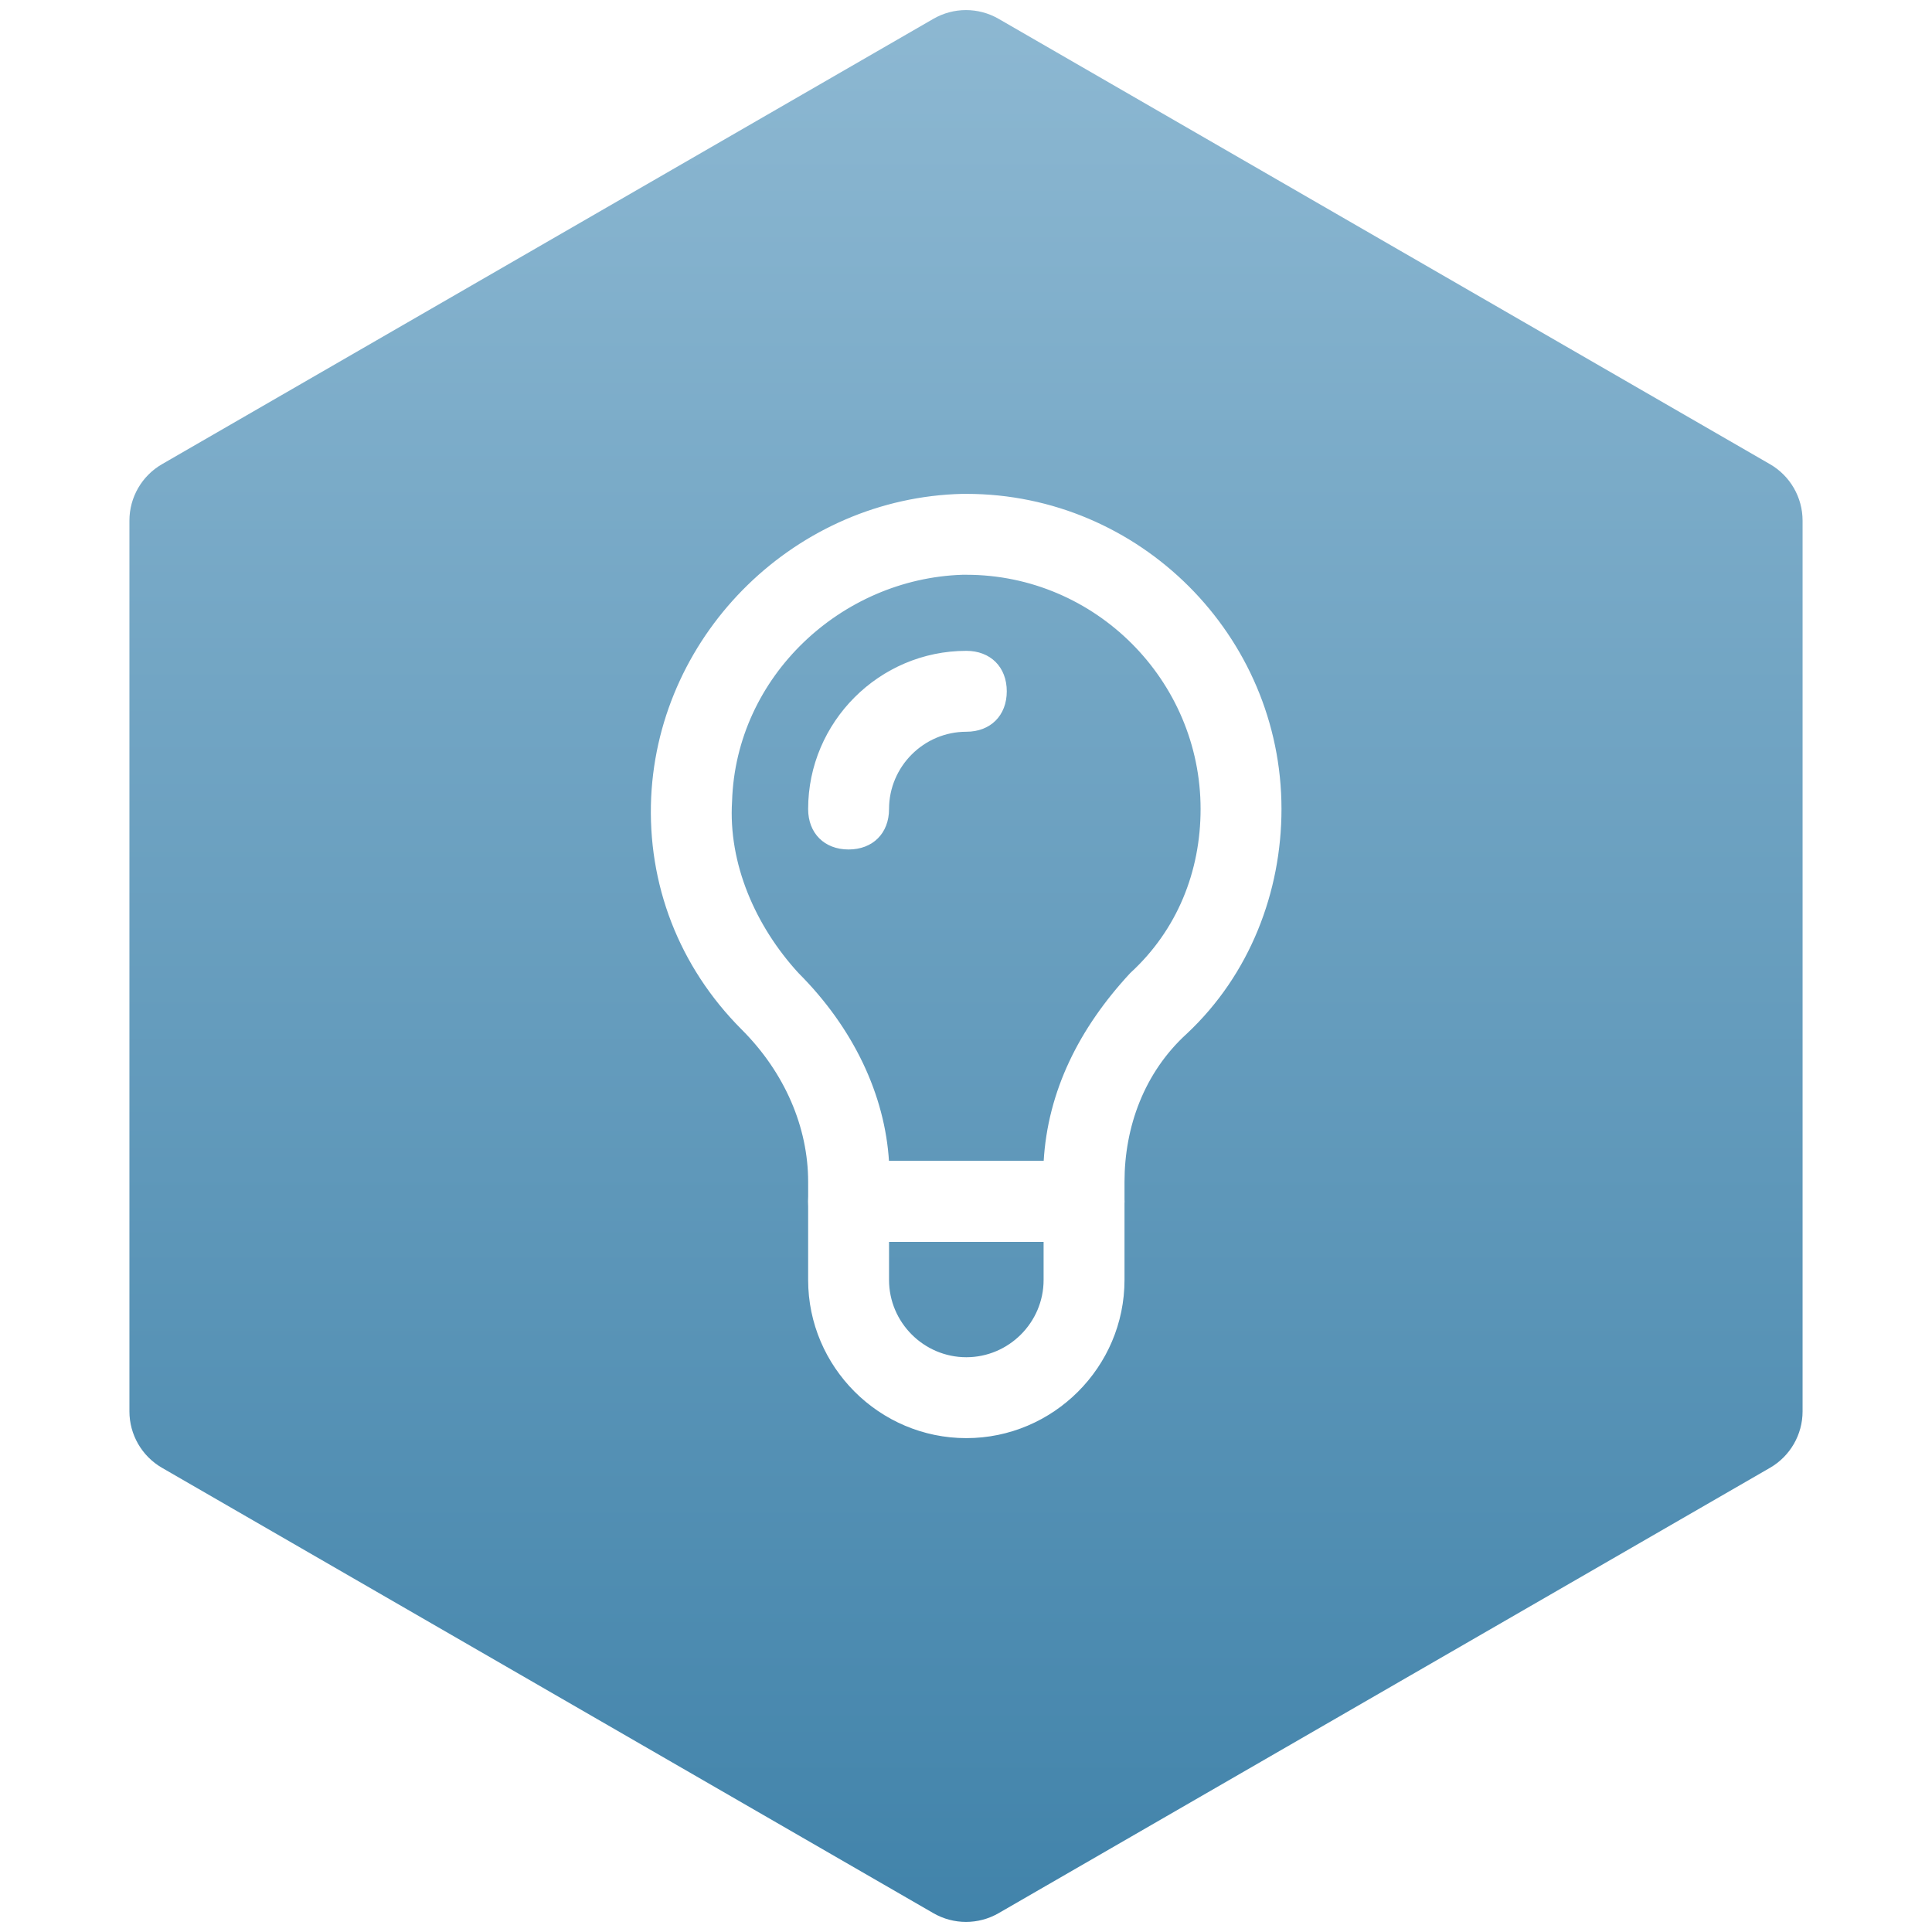
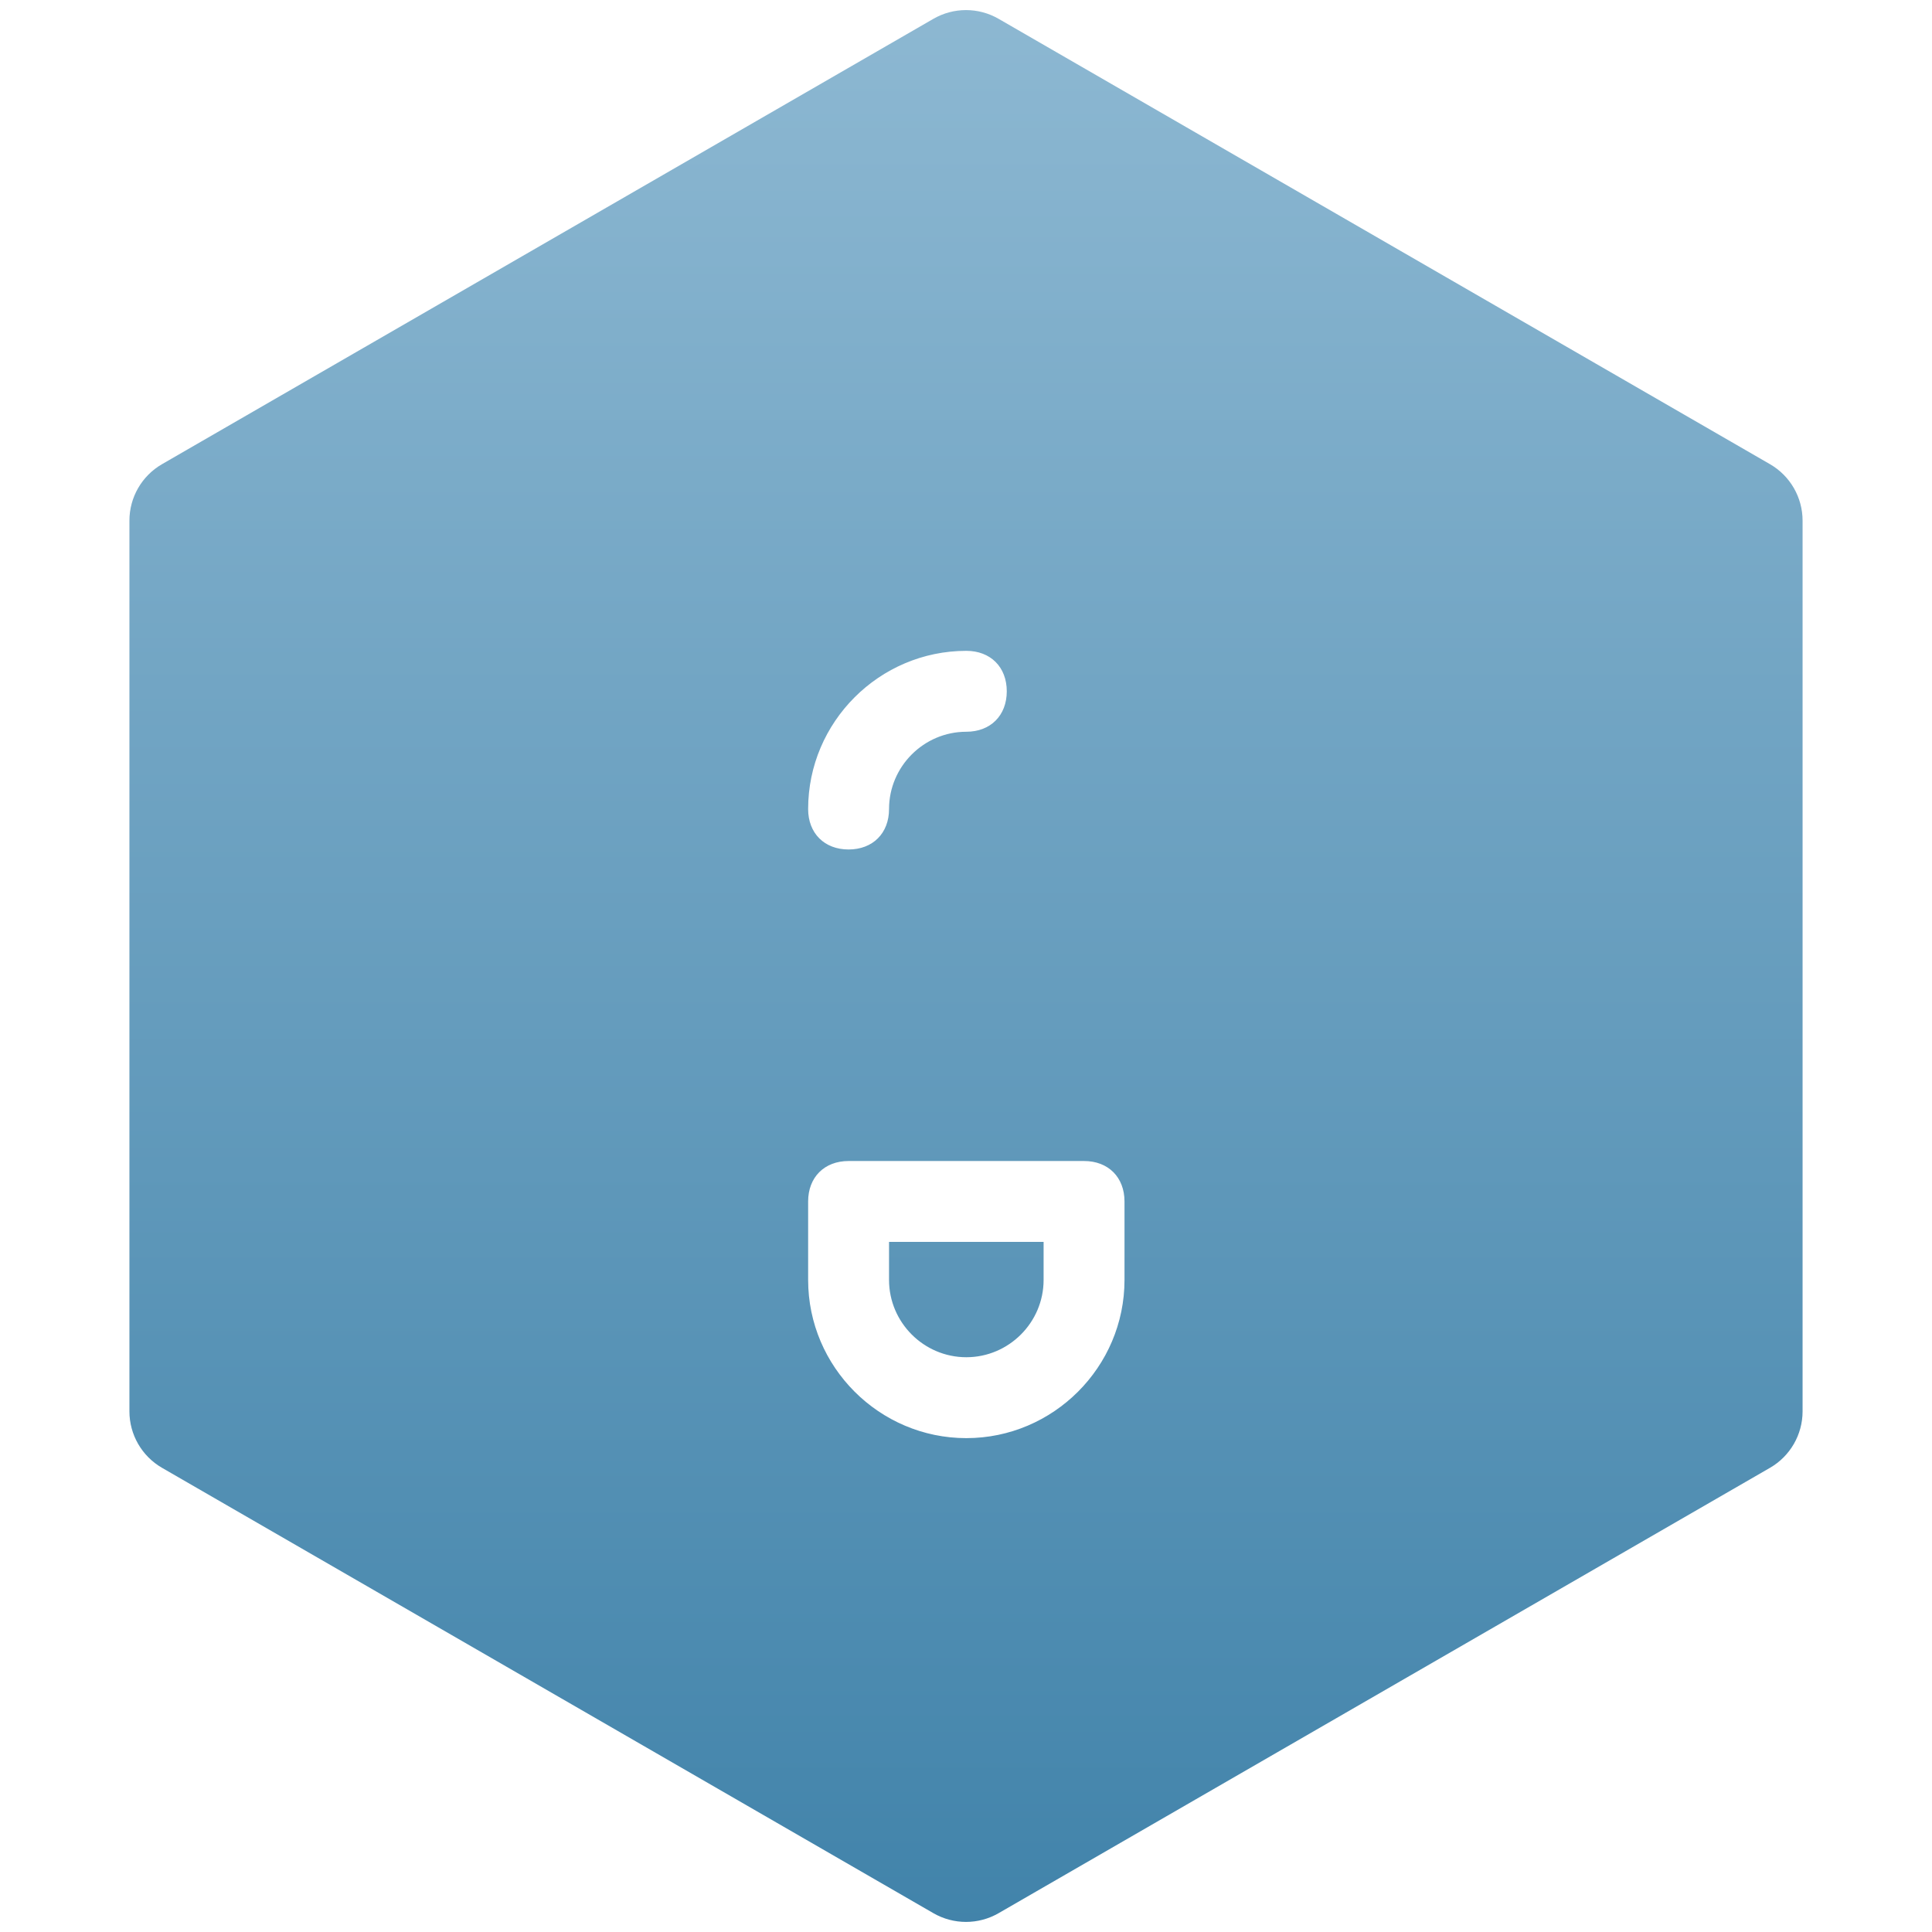
<svg xmlns="http://www.w3.org/2000/svg" width="800" height="800" viewBox="0 0 800 800" fill="none">
  <g clip-path="url(#clip0_823_106)">
    <g filter="url(#filter0_d_823_106)">
      <path d="M386.5 7.794C394.854 2.971 405.146 2.971 413.5 7.794L732.91 192.206C741.264 197.029 746.41 205.942 746.41 215.588V584.411C746.41 594.058 741.264 602.971 732.91 607.794L413.5 792.206C405.146 797.029 394.854 797.029 386.5 792.206L67.09 607.794C58.736 602.971 53.59 594.058 53.59 584.412V215.588C53.59 205.942 58.736 197.029 67.09 192.206L386.5 7.794Z" fill="url(#paint0_linear_823_106)" />
    </g>
-     <path d="M448.886 513.75H351.386C341.636 513.75 335.136 507.25 335.136 497.5V489.375C335.136 466.625 325.386 443.875 307.511 426C281.511 400 268.511 365.875 270.136 330.125C273.386 261.875 330.261 206.625 398.511 205H400.136C471.636 205 530.136 263.5 530.136 335C530.136 369.125 517.136 403.25 491.136 427.625C473.261 443.875 465.136 466.625 465.136 489.375V497.5C465.136 507.25 458.636 513.75 448.886 513.75ZM367.636 481.25H432.636C434.261 452 447.261 426 468.386 403.25C487.886 385.375 497.636 361 497.636 335C497.636 281.375 453.761 237.5 400.136 237.5H398.511C348.136 239.125 304.261 279.75 302.636 331.75C301.011 357.75 312.386 383.75 330.261 403.25C353.011 426 366.011 453.625 367.636 481.25Z" fill="white" stroke="white" />
    <path d="M400.133 595C364.383 595 335.133 565.75 335.133 530V497.5C335.133 487.75 341.633 481.25 351.383 481.25H448.883C458.633 481.25 465.133 487.75 465.133 497.5V530C465.133 565.75 435.883 595 400.133 595ZM367.633 513.75V530C367.633 547.875 382.258 562.5 400.133 562.5C418.008 562.5 432.633 547.875 432.633 530V513.75H367.633Z" fill="white" stroke="white" />
    <path d="M351.383 351.25C341.633 351.25 335.133 344.75 335.133 335C335.133 299.25 364.383 270 400.133 270C409.883 270 416.383 276.5 416.383 286.25C416.383 296 409.883 302.5 400.133 302.5C382.258 302.5 367.633 317.125 367.633 335C367.633 344.75 361.133 351.25 351.383 351.25Z" fill="white" stroke="white" />
  </g>
  <defs>
    <filter id="filter0_d_823_106" x="49.594" y="4.178" width="700.812" height="799.645" filterUnits="userSpaceOnUse" color-interpolation-filters="sRGB">
      <feGaussianBlur stdDeviation="2" />
    </filter>
    <linearGradient id="paint0_linear_823_106" x1="400" y1="0" x2="400" y2="800" gradientUnits="userSpaceOnUse">
      <stop stop-color="#8DB8D2" />
      <stop offset="1" stop-color="#4183AA" />
    </linearGradient>
    <clipPath id="clip0_823_106">
      <rect width="800" height="800" rx="27" fill="white" />
    </clipPath>
  </defs>
</svg>